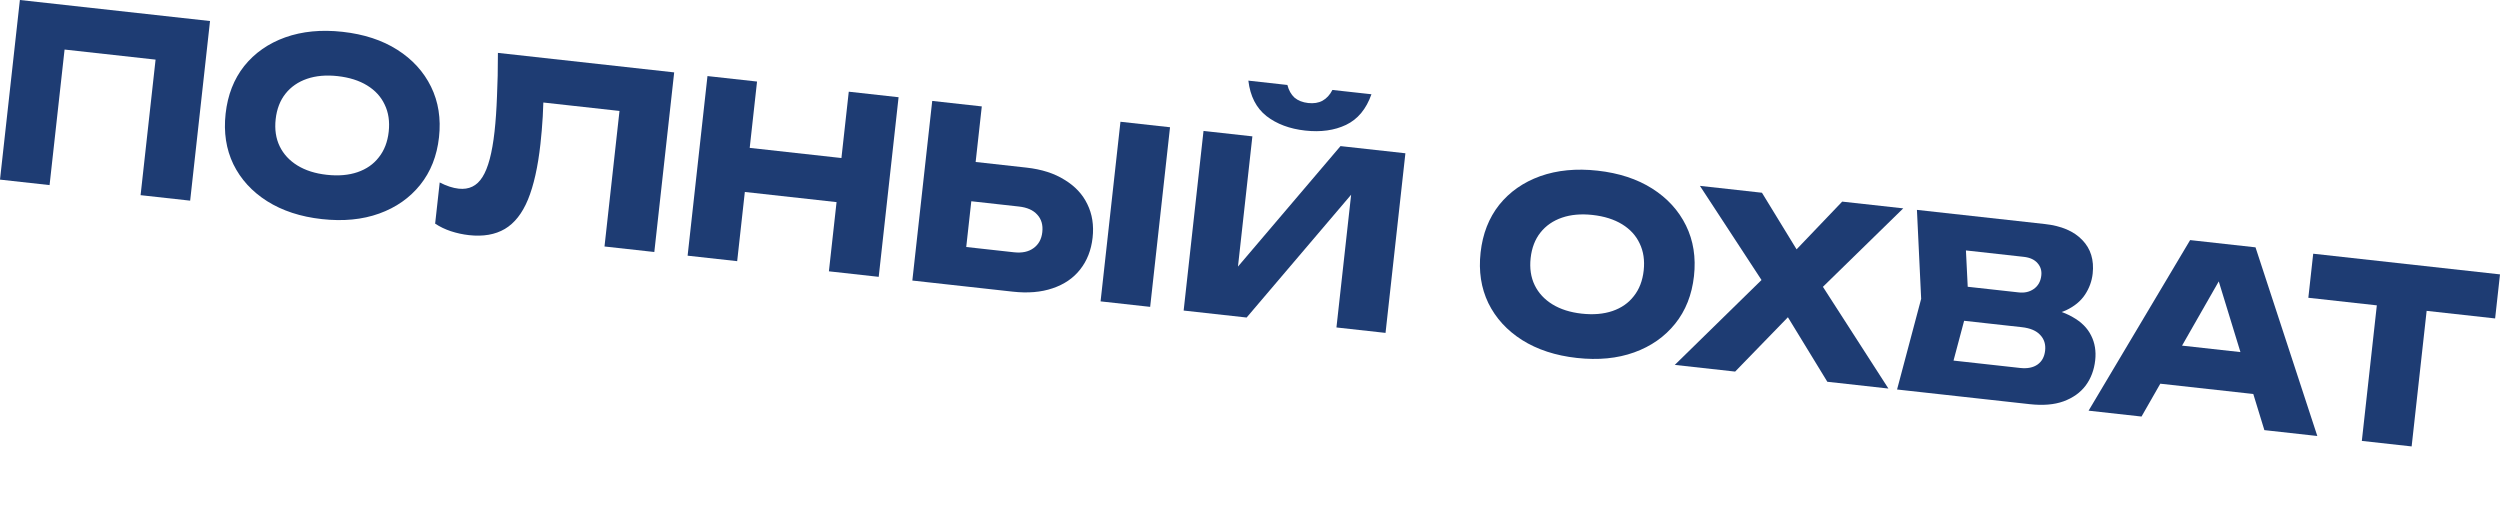
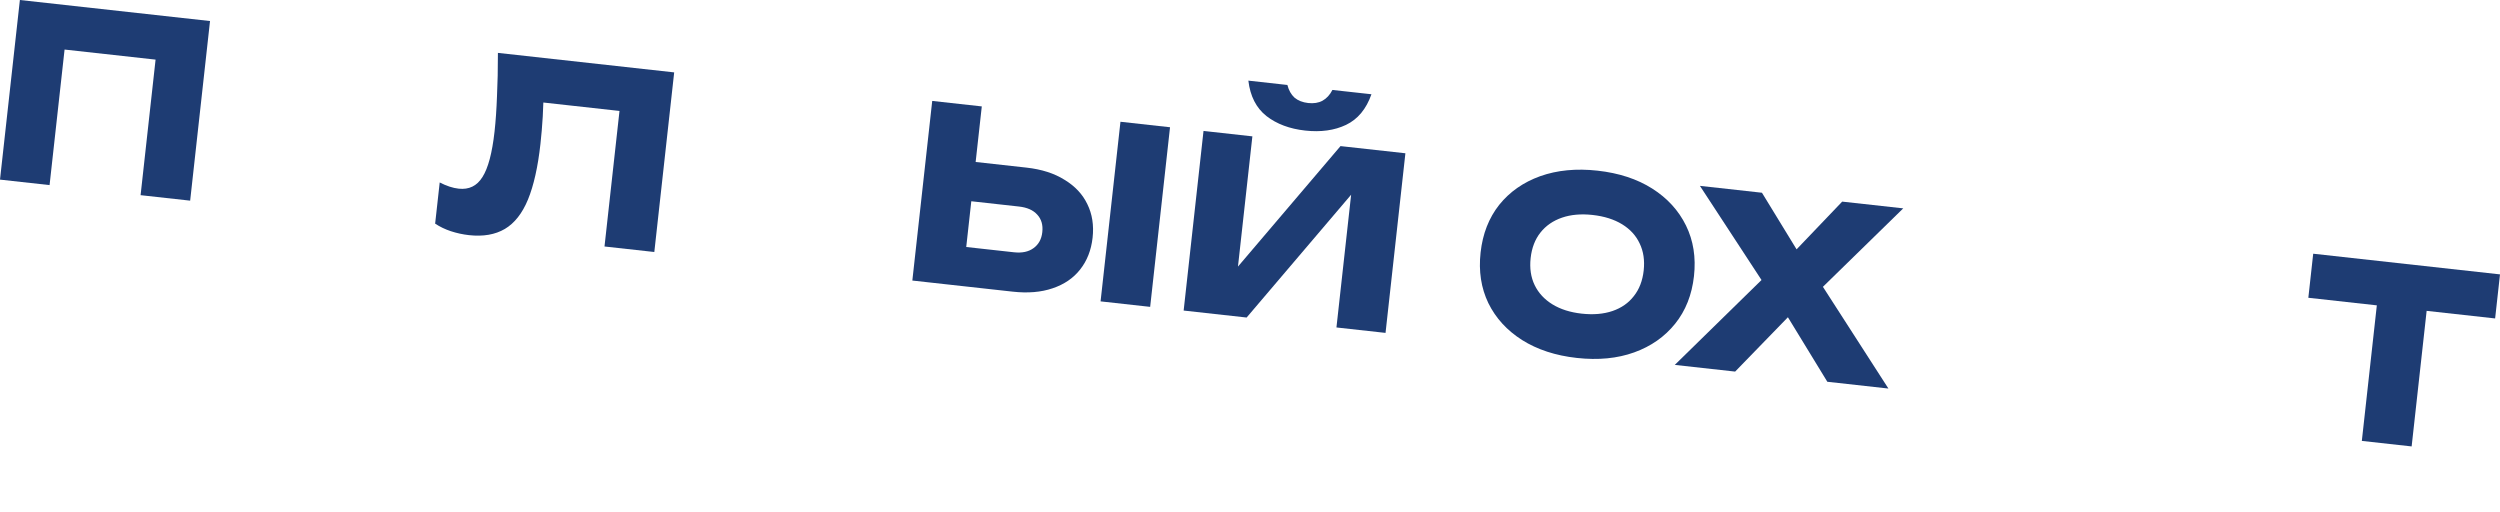
<svg xmlns="http://www.w3.org/2000/svg" viewBox="0 0 156.041 31.954" fill="none">
  <path d="M148.507 17.669L151.616 18.013L150.526 27.864L147.417 27.52L148.507 17.669ZM144.382 15.836L156.041 17.126L155.737 19.876L144.078 18.586L144.382 15.836Z" fill="#1E3C73" />
-   <path d="M133.814 23.836L134.09 21.34L141.818 22.195L141.542 24.691L133.814 23.836ZM140.781 15.438L144.638 27.213L141.334 26.847L138.154 16.478L139.05 16.578L133.666 25.999L130.362 25.633L136.7 14.986L140.781 15.438Z" fill="#1E3C73" />
-   <path d="M126.953 19.703L127.271 19.148C128.136 19.264 128.834 19.477 129.364 19.788C129.906 20.09 130.292 20.476 130.522 20.945C130.754 21.404 130.838 21.918 130.775 22.486C130.708 23.094 130.508 23.622 130.177 24.069C129.846 24.507 129.386 24.834 128.797 25.051C128.219 25.26 127.516 25.318 126.689 25.227L118.408 24.311L119.912 18.652L119.648 13.1L127.631 13.983C128.667 14.097 129.447 14.431 129.971 14.983C130.496 15.525 130.711 16.225 130.617 17.082C130.565 17.55 130.406 17.987 130.139 18.391C129.872 18.795 129.478 19.12 128.957 19.365C128.447 19.601 127.778 19.714 126.953 19.703ZM121.552 23.932L120.517 22.35L126.092 22.967C126.541 23.016 126.902 22.945 127.175 22.754C127.448 22.562 127.606 22.272 127.649 21.883C127.692 21.495 127.592 21.171 127.348 20.912C127.106 20.643 126.72 20.479 126.192 20.421L121.588 19.911L121.823 17.789L126.009 18.252C126.367 18.291 126.678 18.22 126.94 18.037C127.213 17.845 127.371 17.565 127.411 17.197C127.445 16.898 127.367 16.642 127.179 16.429C126.991 16.207 126.703 16.074 126.315 16.031L121.292 15.475L122.634 14.156L122.871 18.979L121.552 23.932Z" fill="#1E3C73" />
  <path d="M112.908 18.754L113.116 16.871L117.868 24.251L114.056 23.829L110.943 18.734L112.468 18.902L108.301 23.193L104.534 22.776L110.812 16.631L110.607 18.485L106.103 11.601L109.975 12.03L112.794 16.639L111.269 16.47L114.983 12.584L118.794 13.005L112.908 18.754Z" fill="#1E3C73" />
  <path d="M98.418 22.341C97.093 22.195 95.954 21.822 95.001 21.222C94.059 20.623 93.357 19.855 92.896 18.916C92.445 17.978 92.284 16.927 92.413 15.761C92.542 14.595 92.929 13.604 93.574 12.787C94.229 11.972 95.082 11.376 96.133 10.997C97.193 10.621 98.386 10.505 99.712 10.652C101.047 10.8 102.186 11.173 103.128 11.771C104.071 12.37 104.773 13.139 105.234 14.077C105.695 15.016 105.861 16.068 105.732 17.234C105.603 18.4 105.211 19.391 104.556 20.206C103.901 21.021 103.048 21.618 101.997 21.996C100.947 22.374 99.754 22.489 98.418 22.341ZM98.724 19.576C99.452 19.656 100.093 19.601 100.649 19.411C101.205 19.22 101.648 18.911 101.977 18.483C102.317 18.057 102.522 17.525 102.593 16.887C102.663 16.249 102.579 15.685 102.341 15.195C102.113 14.705 101.748 14.307 101.248 13.999C100.747 13.692 100.133 13.498 99.406 13.417C98.688 13.338 98.051 13.394 97.496 13.584C96.94 13.775 96.492 14.084 96.153 14.51C95.813 14.936 95.608 15.469 95.537 16.106C95.467 16.744 95.551 17.308 95.789 17.799C96.027 18.289 96.397 18.688 96.897 18.996C97.398 19.303 98.007 19.497 98.724 19.576Z" fill="#1E3C73" />
  <path d="M73.879 19.384L75.119 8.173L78.169 8.511L77.109 18.092L76.278 17.804L83.67 9.119L87.72 9.567L86.48 20.778L83.416 20.439L84.496 10.678L85.341 10.969L77.81 19.819L73.879 19.384ZM77.918 5.033L80.354 5.303C80.439 5.635 80.586 5.898 80.797 6.093C81.018 6.279 81.303 6.391 81.652 6.43C82.001 6.468 82.299 6.421 82.546 6.287C82.803 6.144 83.01 5.919 83.165 5.614L85.601 5.883C85.277 6.806 84.748 7.443 84.013 7.795C83.289 8.139 82.439 8.257 81.462 8.149C80.495 8.042 79.691 7.741 79.05 7.246C78.41 6.742 78.033 6.004 77.918 5.033Z" fill="#1E3C73" />
  <path d="M56.945 17.511L58.186 6.3L61.28 6.642L60.155 16.807L58.919 15.263L63.284 15.746C63.792 15.802 64.2 15.716 64.508 15.488C64.825 15.261 65.009 14.928 65.057 14.489C65.107 14.041 65.001 13.676 64.739 13.395C64.488 13.115 64.108 12.947 63.6 12.891L58.966 12.378L59.237 9.927L64.065 10.461C65.012 10.566 65.806 10.82 66.447 11.224C67.099 11.619 67.573 12.125 67.868 12.743C68.173 13.361 68.282 14.059 68.196 14.837C68.11 15.614 67.85 16.276 67.417 16.823C66.994 17.362 66.421 17.752 65.698 17.995C64.985 18.239 64.155 18.309 63.209 18.204L56.945 17.511ZM69.935 7.6L73.029 7.942L71.789 19.153L68.694 18.811L69.935 7.6Z" fill="#1E3C73" />
-   <path d="M44.158 4.748L47.252 5.09L46.012 16.301L42.918 15.959L44.158 4.748ZM52.977 5.724L56.086 6.068L54.846 17.279L51.737 16.935L52.977 5.724ZM45.434 9.08L53.805 10.006L53.5 12.757L45.129 11.831L45.434 9.08Z" fill="#1E3C73" />
  <path d="M31.078 3.301L42.08 4.518L40.84 15.729L37.731 15.385L38.822 5.52L40.072 7.08L32.508 6.243L33.923 5.356C33.93 6.022 33.914 6.661 33.877 7.272C33.841 7.874 33.793 8.443 33.733 8.981C33.575 10.416 33.315 11.573 32.956 12.451C32.598 13.319 32.116 13.932 31.512 14.289C30.908 14.645 30.162 14.775 29.275 14.677C28.886 14.634 28.507 14.551 28.137 14.43C27.777 14.309 27.452 14.152 27.16 13.959L27.445 11.388C27.865 11.605 28.259 11.735 28.628 11.776C29.275 11.847 29.771 11.605 30.115 11.047C30.469 10.491 30.72 9.546 30.868 8.21C30.94 7.563 30.99 6.832 31.02 6.018C31.059 5.205 31.079 4.3 31.078 3.301Z" fill="#1E3C73" />
-   <path d="M20.087 13.675C18.762 13.529 17.623 13.156 16.671 12.556C15.728 11.957 15.026 11.189 14.565 10.25C14.114 9.313 13.953 8.261 14.082 7.095C14.211 5.929 14.598 4.938 15.243 4.121C15.898 3.306 16.751 2.71 17.802 2.332C18.862 1.955 20.055 1.839 21.381 1.986C22.716 2.134 23.855 2.507 24.797 3.106C25.74 3.704 26.442 4.473 26.903 5.411C27.364 6.35 27.53 7.402 27.401 8.568C27.272 9.734 26.88 10.725 26.225 11.54C25.57 12.355 24.717 12.952 23.666 13.33C22.616 13.708 21.423 13.823 20.087 13.675ZM20.393 10.91C21.121 10.991 21.762 10.935 22.318 10.745C22.874 10.554 23.317 10.245 23.646 9.817C23.986 9.391 24.191 8.859 24.262 8.221C24.332 7.583 24.248 7.019 24.01 6.529C23.782 6.04 23.417 5.641 22.917 5.334C22.416 5.026 21.802 4.832 21.075 4.751C20.357 4.672 19.721 4.728 19.165 4.918C18.609 5.109 18.161 5.418 17.822 5.844C17.482 6.271 17.277 6.803 17.206 7.44C17.136 8.078 17.22 8.642 17.458 9.133C17.696 9.623 18.066 10.022 18.566 10.33C19.067 10.637 19.676 10.831 20.393 10.91Z" fill="#1E3C73" />
  <path d="M13.109 1.313L11.869 12.524L8.775 12.182L9.866 2.316L11.101 3.875L2.64 2.939L4.186 1.688L3.094 11.553L0 11.211L1.241 0L13.109 1.313Z" fill="#1E3C73" />
</svg>